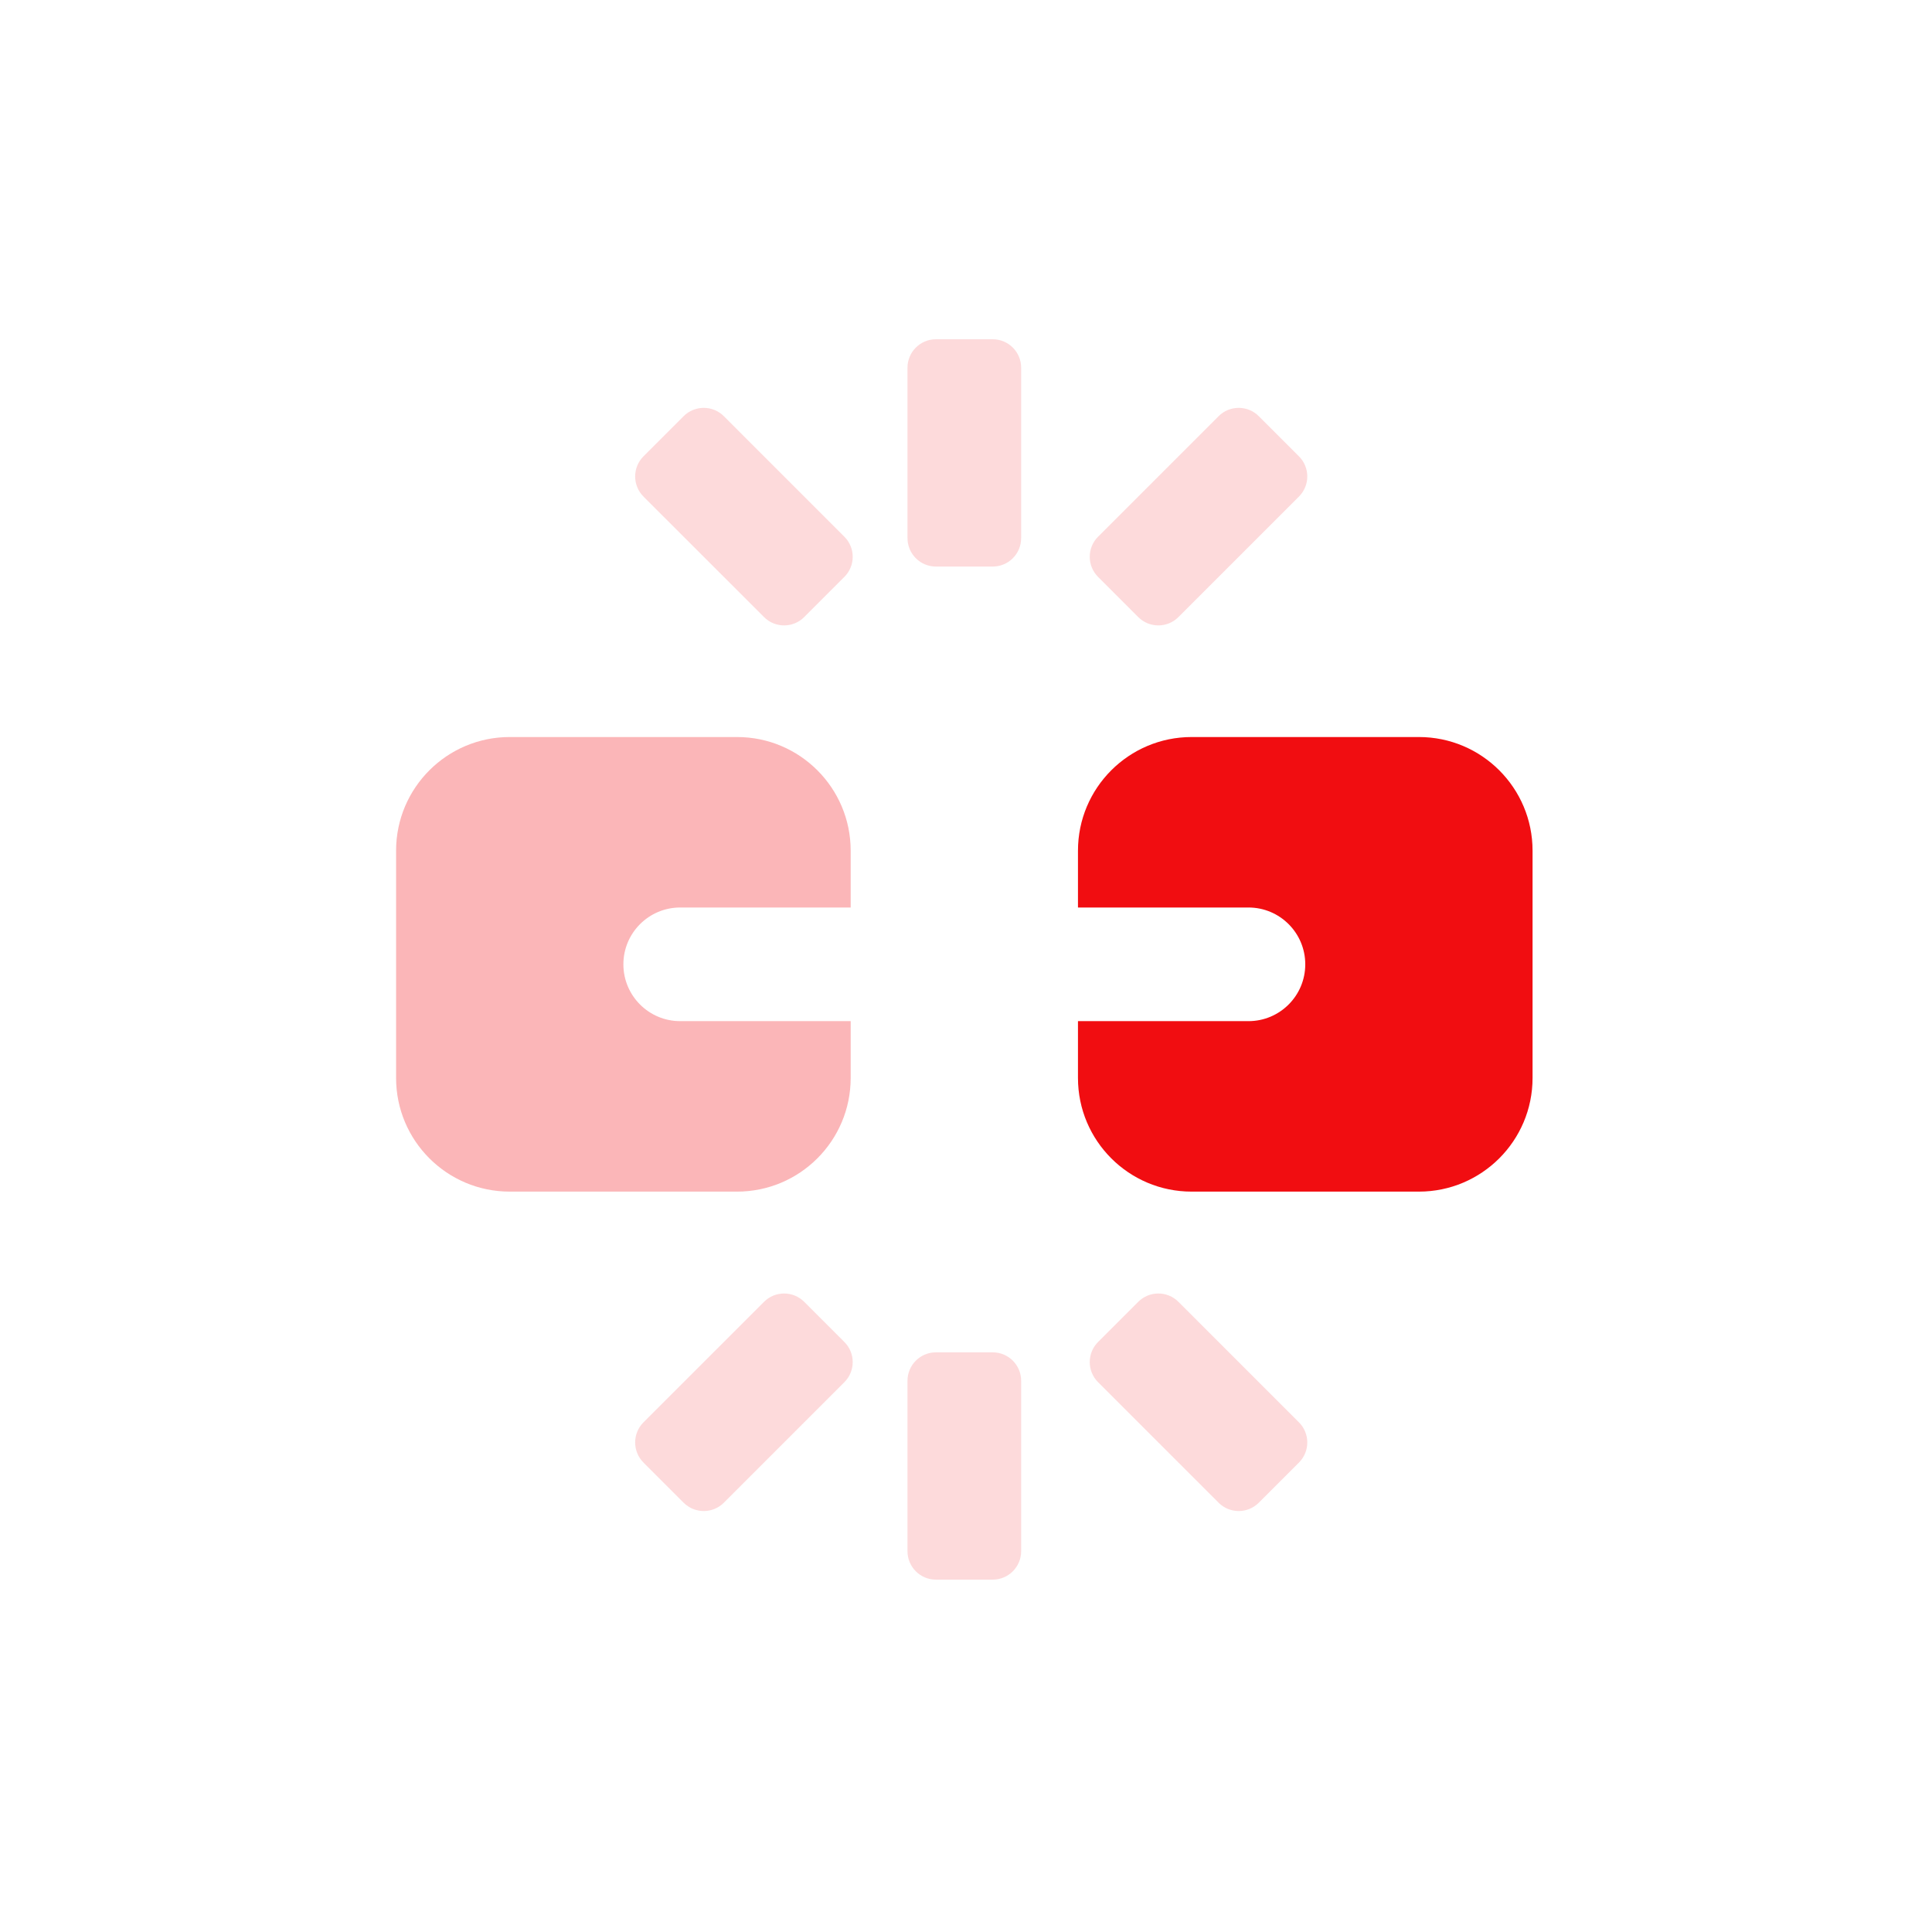
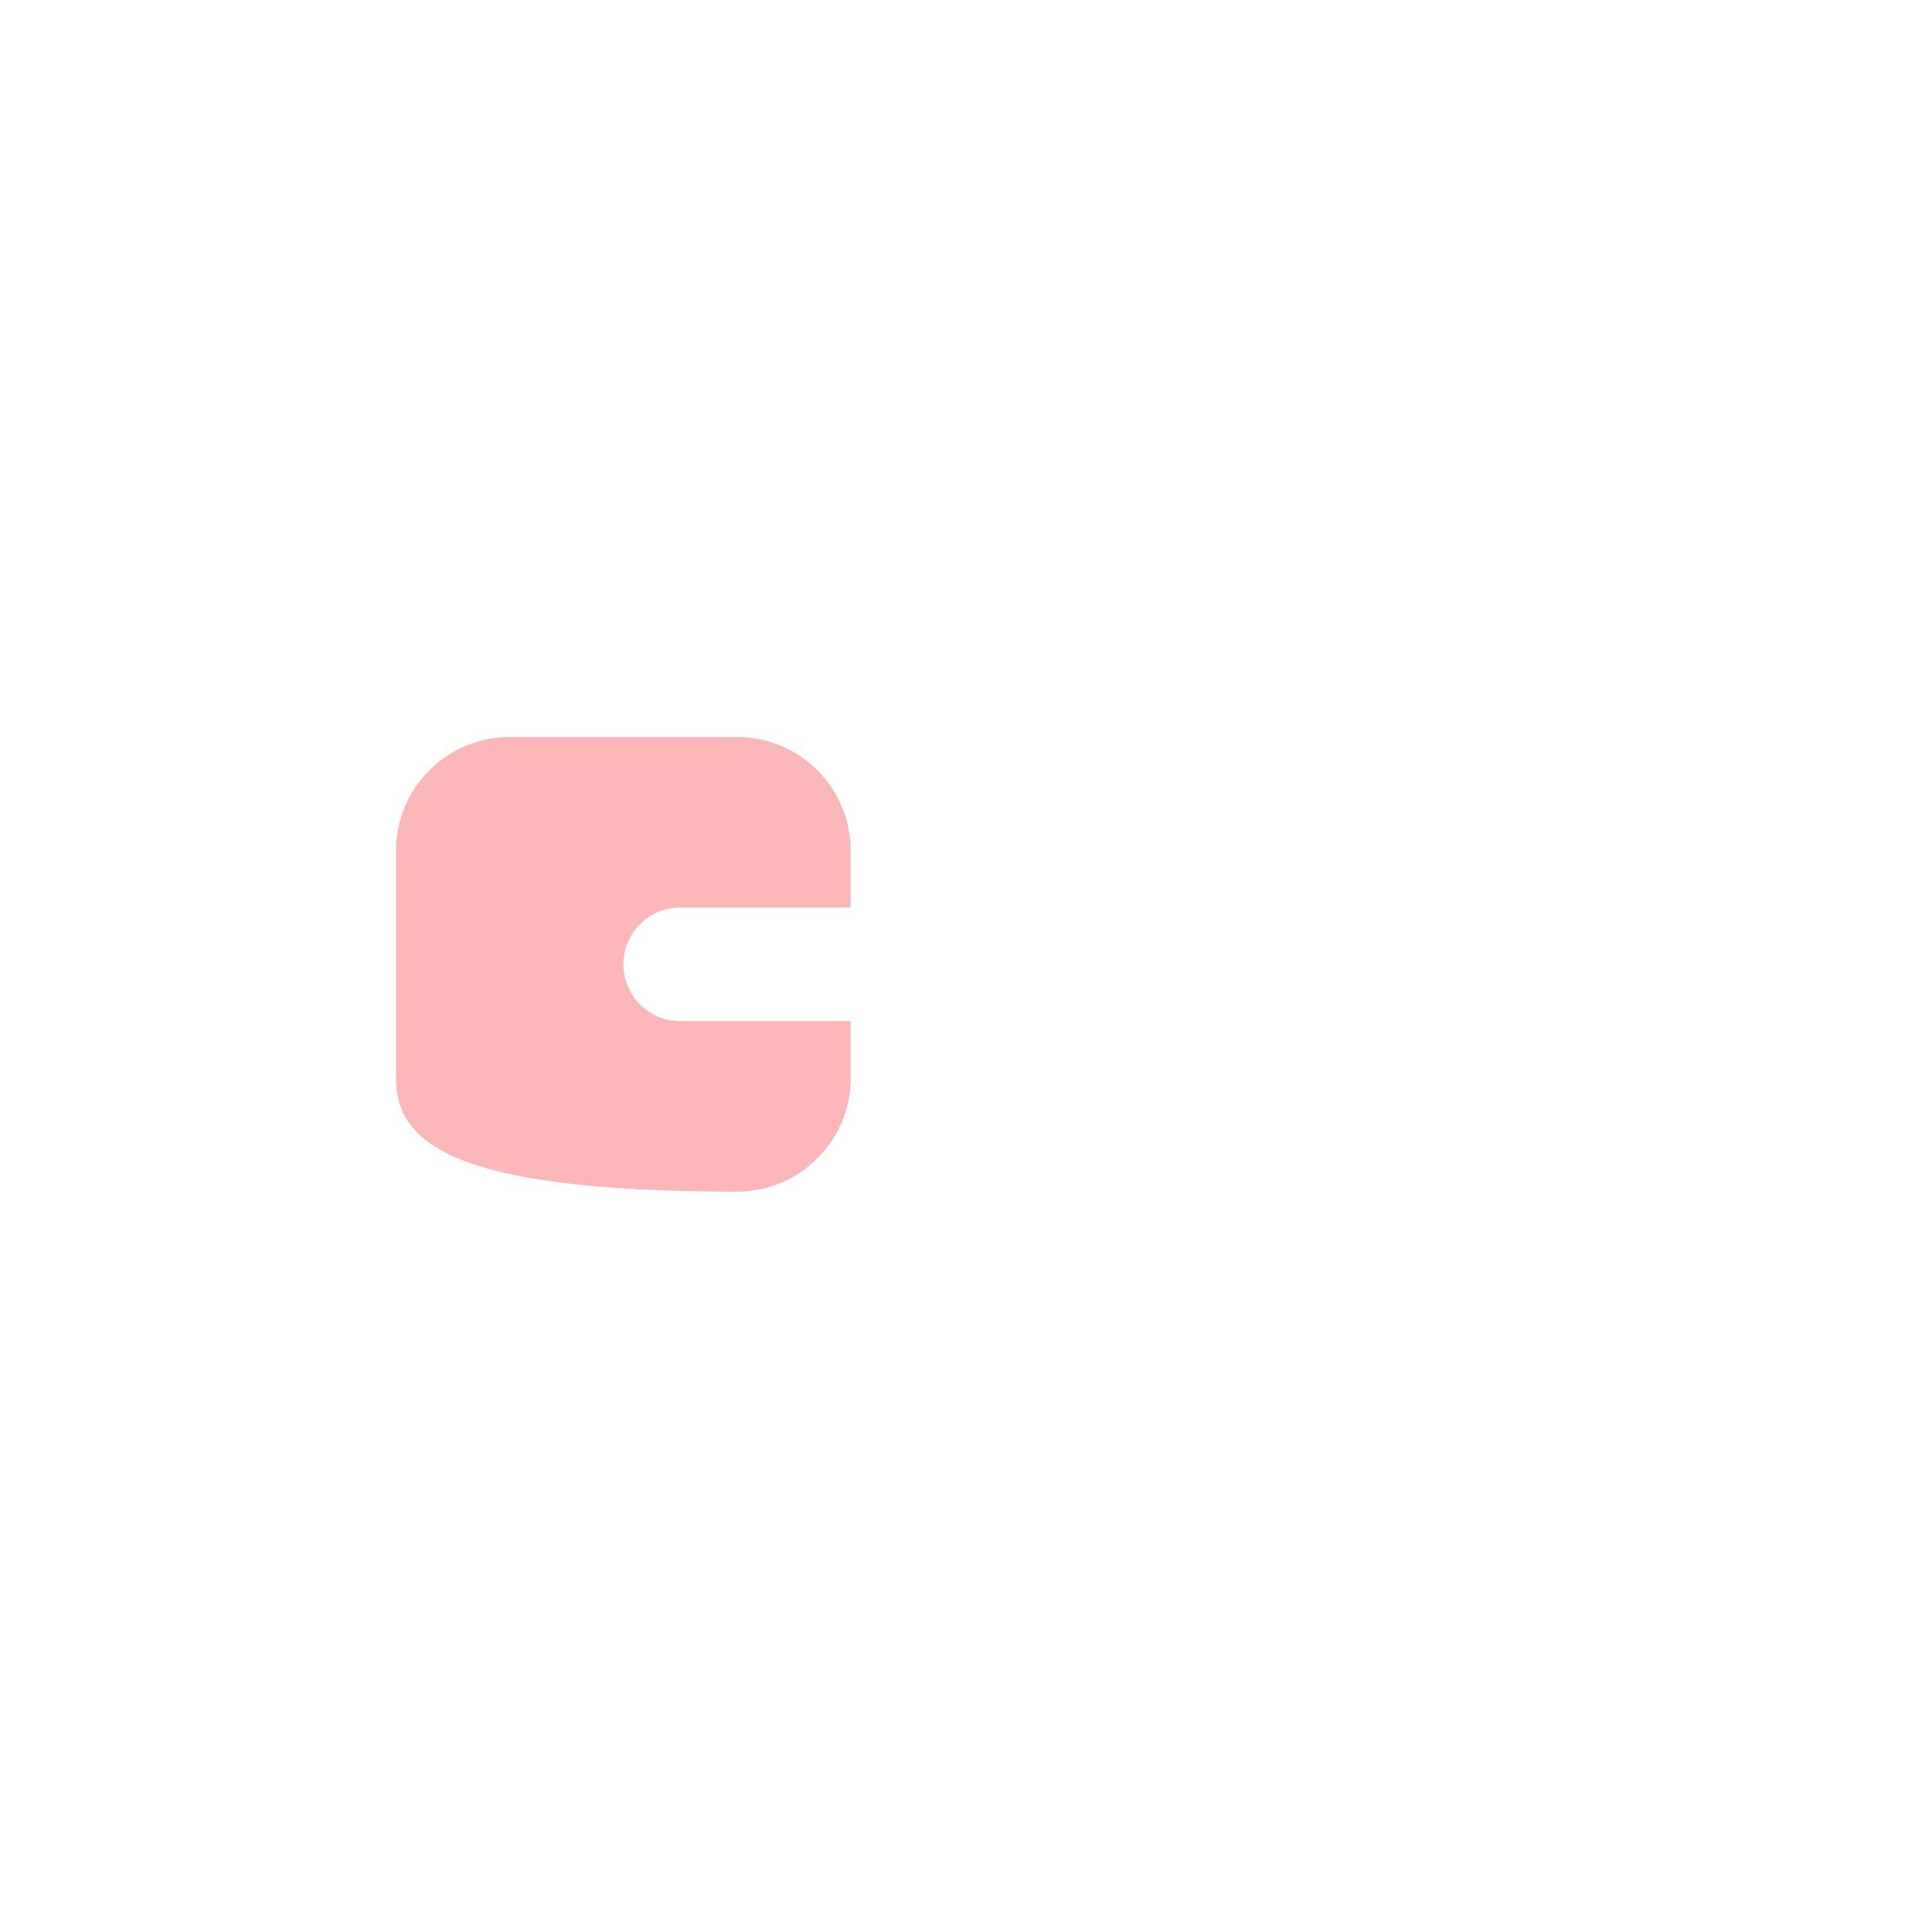
<svg xmlns="http://www.w3.org/2000/svg" width="68" height="68" viewBox="0 0 68 68" fill="none">
-   <path opacity="0.3" fill-rule="evenodd" clip-rule="evenodd" d="M29.941 31.941L23.941 31.941C22.837 31.941 21.941 32.837 21.941 33.941C21.941 35.046 22.837 35.941 23.941 35.941L29.941 35.941L29.941 37.941C29.941 40.15 28.15 41.941 25.941 41.941L17.941 41.941C15.732 41.941 13.941 40.15 13.941 37.941L13.941 29.941C13.941 27.732 15.732 25.941 17.941 25.941L25.941 25.941C28.15 25.941 29.941 27.732 29.941 29.941L29.941 31.941Z" fill="#F10D11" />
-   <path fill-rule="evenodd" clip-rule="evenodd" d="M37.941 35.941L43.941 35.941C45.046 35.941 45.941 35.046 45.941 33.941C45.941 32.837 45.046 31.941 43.941 31.941L37.941 31.941L37.941 29.941C37.941 27.732 39.732 25.941 41.941 25.941L49.941 25.941C52.15 25.941 53.941 27.732 53.941 29.941L53.941 37.941C53.941 40.15 52.15 41.941 49.941 41.941L41.941 41.941C39.732 41.941 37.941 40.15 37.941 37.941L37.941 35.941Z" fill="#F10D11" />
-   <path opacity="0.15" fill-rule="evenodd" clip-rule="evenodd" d="M31.941 12.941C31.941 12.389 32.389 11.941 32.941 11.941H34.941C35.493 11.941 35.941 12.389 35.941 12.941V18.941C35.941 19.493 35.493 19.941 34.941 19.941H32.941C32.389 19.941 31.941 19.493 31.941 18.941V12.941ZM42.891 14.648C43.281 14.258 43.915 14.258 44.305 14.648L45.719 16.062C46.11 16.453 46.11 17.086 45.719 17.477L41.477 21.719C41.086 22.11 40.453 22.11 40.062 21.719L38.648 20.305C38.258 19.915 38.258 19.281 38.648 18.891L42.891 14.648ZM24.062 14.648C24.453 14.258 25.086 14.258 25.477 14.648L29.719 18.891C30.11 19.281 30.11 19.915 29.719 20.305L28.305 21.719C27.915 22.11 27.281 22.11 26.891 21.719L22.648 17.477C22.258 17.086 22.258 16.453 22.648 16.062L24.062 14.648Z" fill="#F10D11" />
-   <path opacity="0.15" fill-rule="evenodd" clip-rule="evenodd" d="M31.941 54.598C31.941 55.15 32.389 55.598 32.941 55.598H34.941C35.493 55.598 35.941 55.15 35.941 54.598L35.941 48.598C35.941 48.046 35.493 47.598 34.941 47.598L32.941 47.598C32.389 47.598 31.941 48.046 31.941 48.598L31.941 54.598ZM42.891 52.891C43.281 53.281 43.915 53.281 44.305 52.891L45.719 51.477C46.11 51.086 46.11 50.453 45.719 50.062L41.477 45.82C41.086 45.429 40.453 45.429 40.062 45.82L38.648 47.234C38.258 47.624 38.258 48.258 38.648 48.648L42.891 52.891ZM24.062 52.891C24.453 53.281 25.086 53.281 25.477 52.891L29.719 48.648C30.11 48.258 30.11 47.624 29.719 47.234L28.305 45.82C27.915 45.429 27.281 45.429 26.891 45.82L22.648 50.062C22.258 50.453 22.258 51.086 22.648 51.477L24.062 52.891Z" fill="#F10D11" />
+   <path opacity="0.3" fill-rule="evenodd" clip-rule="evenodd" d="M29.941 31.941L23.941 31.941C22.837 31.941 21.941 32.837 21.941 33.941C21.941 35.046 22.837 35.941 23.941 35.941L29.941 35.941L29.941 37.941C29.941 40.15 28.15 41.941 25.941 41.941C15.732 41.941 13.941 40.15 13.941 37.941L13.941 29.941C13.941 27.732 15.732 25.941 17.941 25.941L25.941 25.941C28.15 25.941 29.941 27.732 29.941 29.941L29.941 31.941Z" fill="#F10D11" />
</svg>